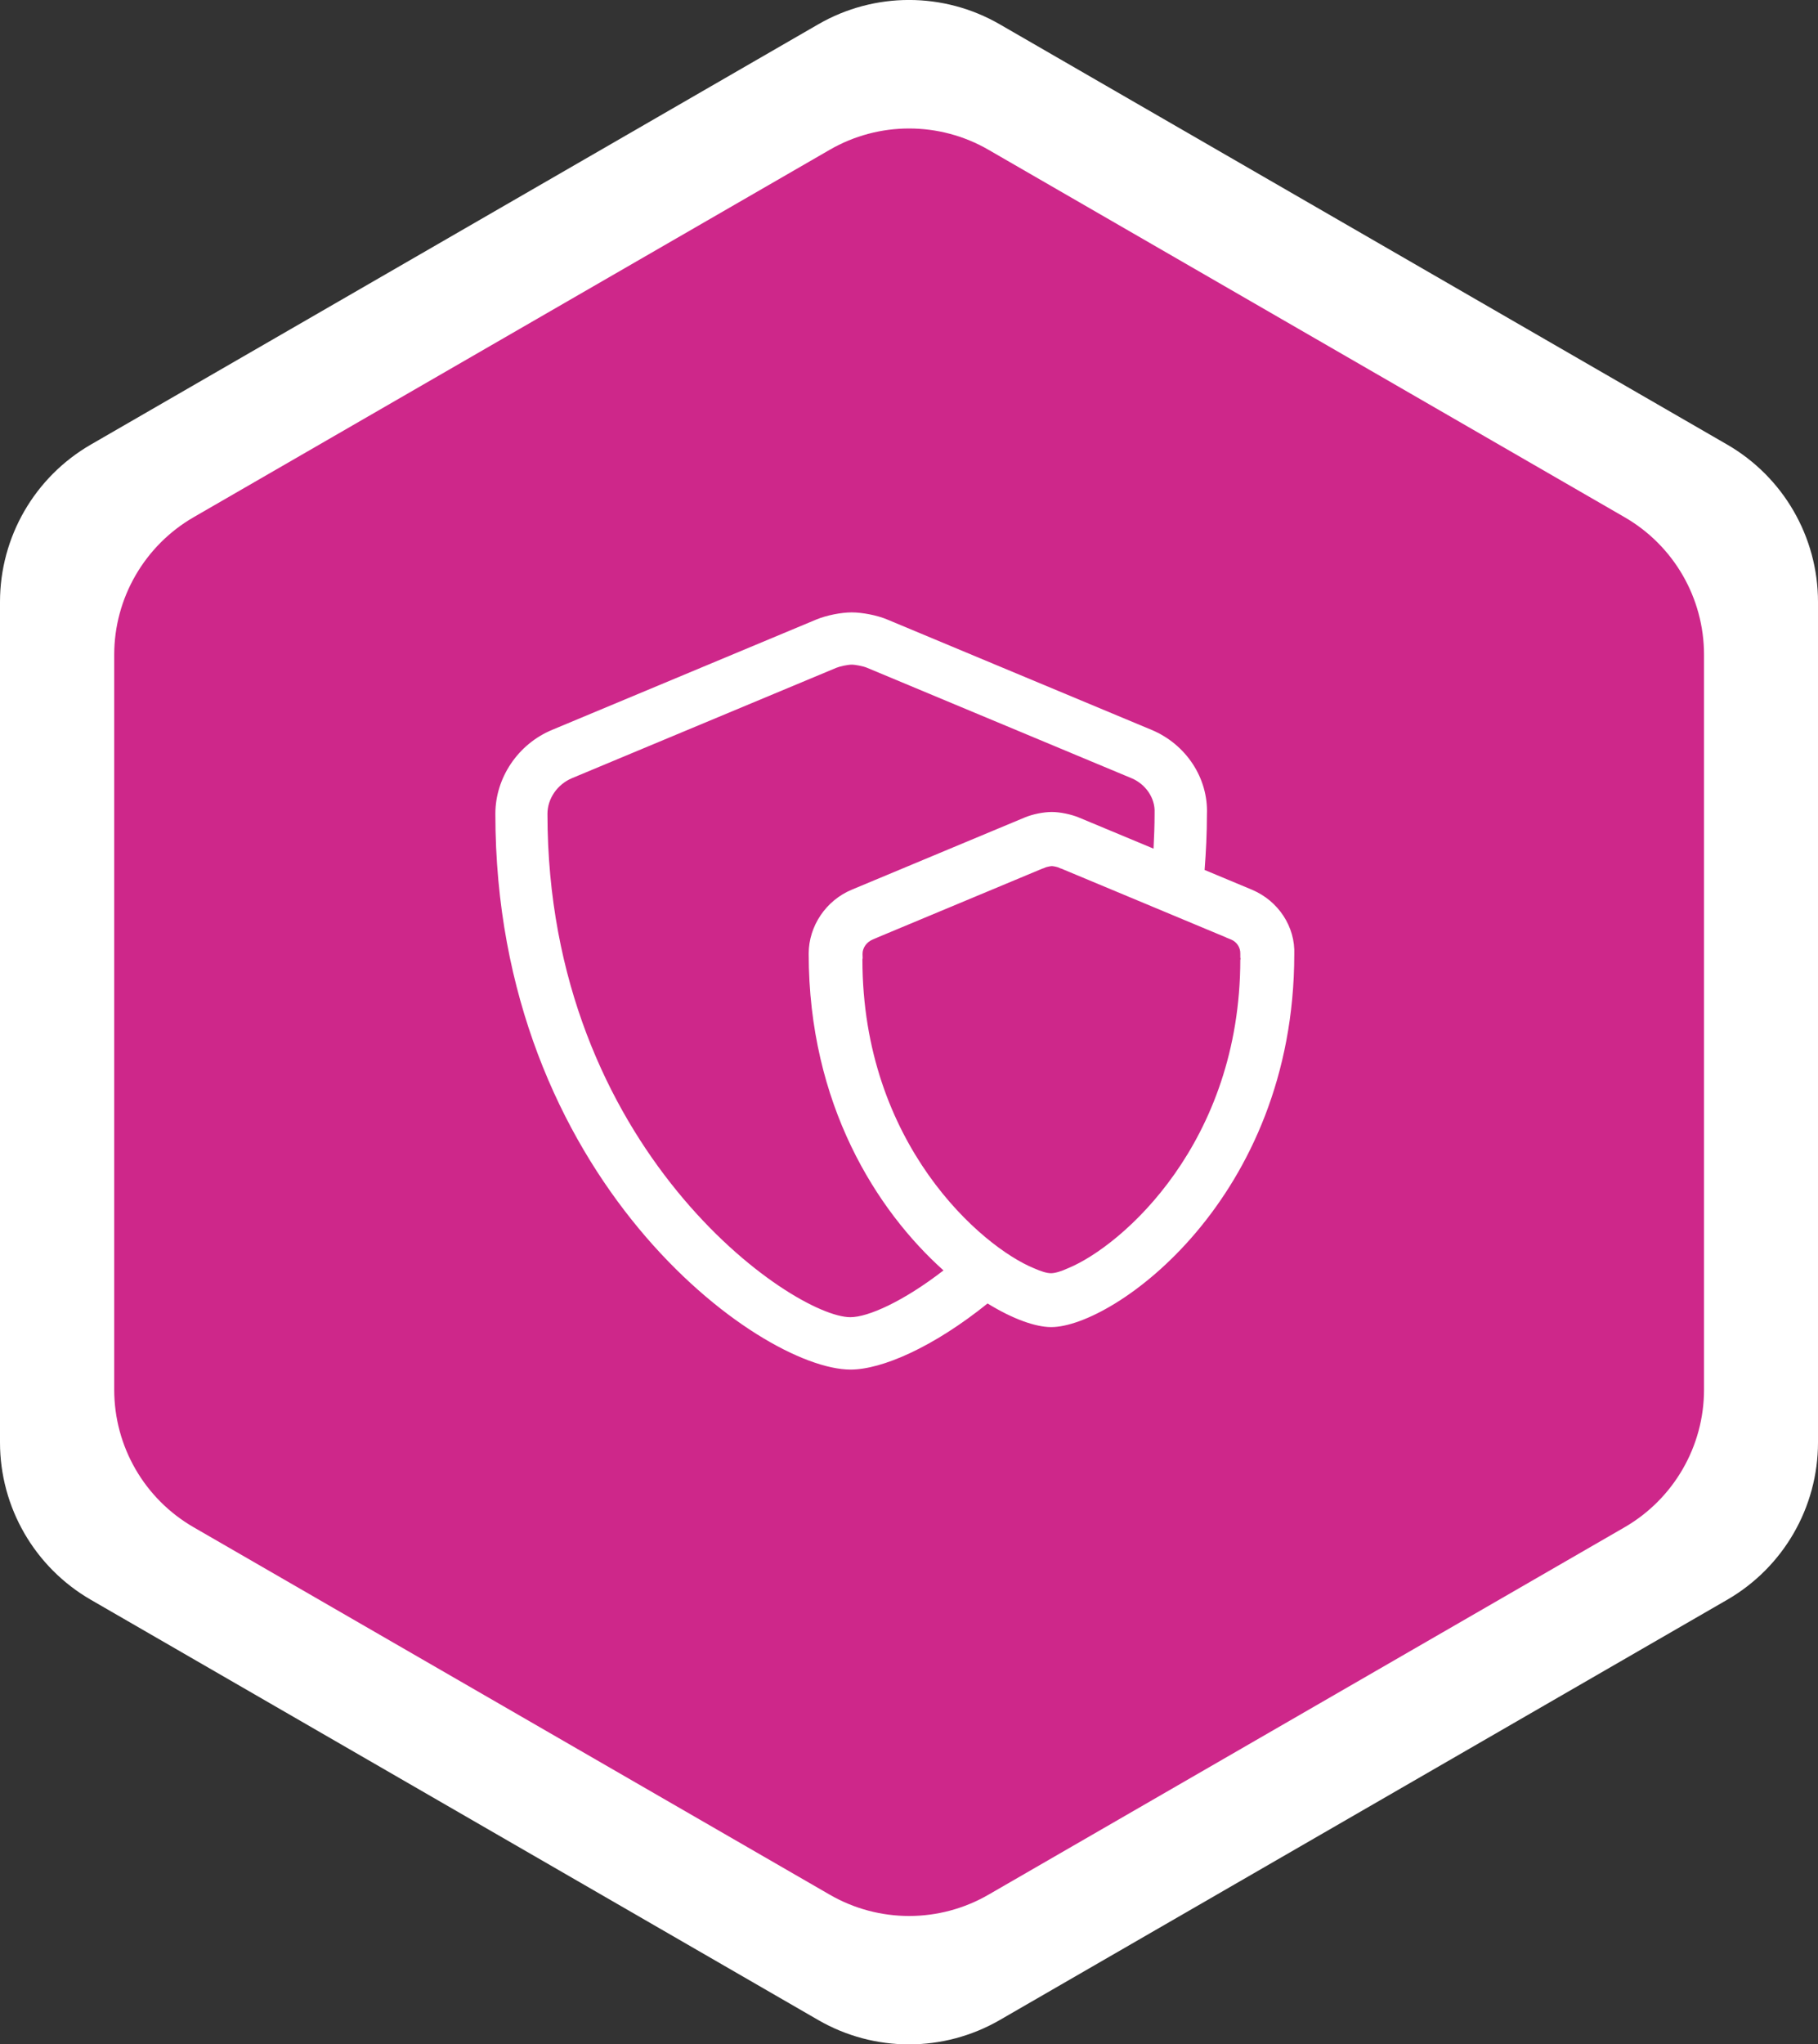
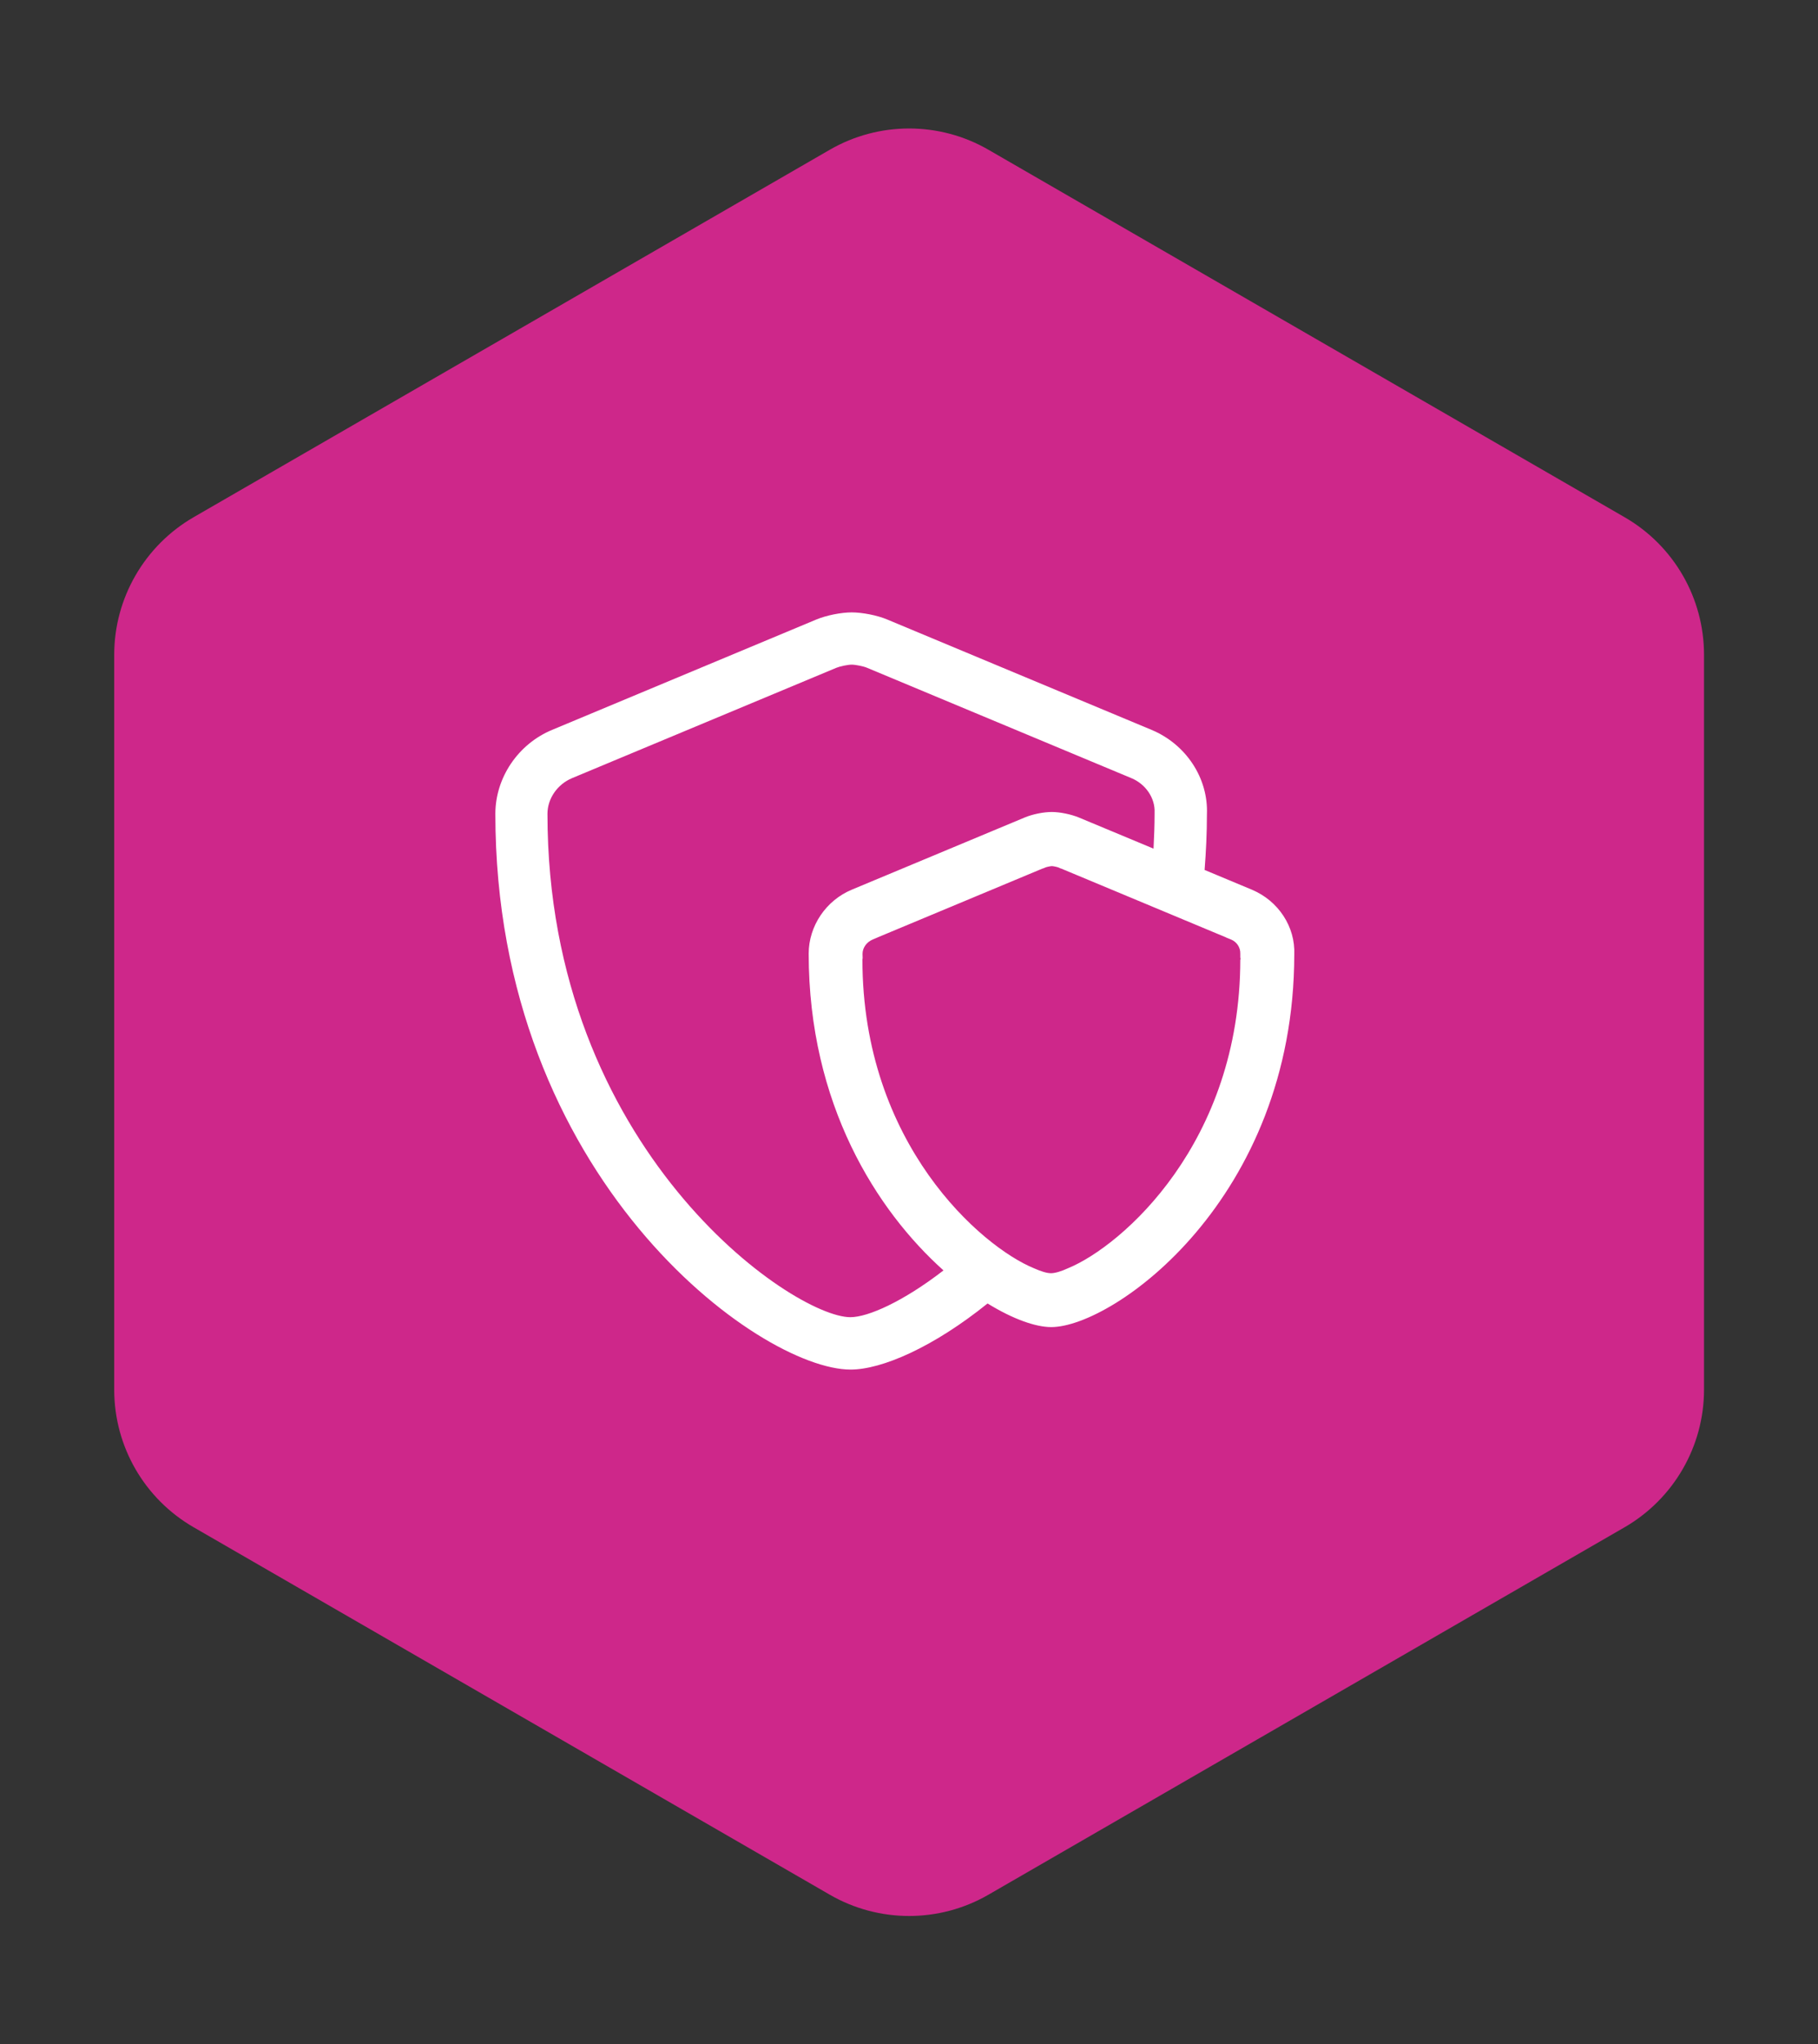
<svg xmlns="http://www.w3.org/2000/svg" id="Layer_2" viewBox="0 0 156.31 175.66">
  <rect x="0" y="0" width="156.31" height="175.66" fill="#333333" stroke="none" />
  <defs>
    <style>.cls-1{fill:#ce278a;}.cls-2{fill:#fff;}</style>
  </defs>
  <g id="Layer_1-2">
    <g id="Cyber_Security_Icon">
-       <path class="cls-2" d="M0,51.72v72.22c0,5.58,2.98,10.73,7.81,13.52l62.54,36.11c4.83,2.79,10.78,2.79,15.61,0l62.54-36.11c4.83-2.79,7.81-7.94,7.81-13.52V51.72c0-5.58-2.98-10.73-7.81-13.52L85.96,2.09c-4.83-2.79-10.78-2.79-15.61,0L7.81,38.2C2.98,40.99,0,46.14,0,51.72Z" />
      <path class="cls-1" d="M9.82,56.26v63.15c0,4.88,2.6,9.38,6.83,11.82l54.69,31.57c4.22,2.44,9.43,2.44,13.65,0l54.69-31.57c4.22-2.44,6.83-6.95,6.83-11.82v-63.15c0-4.88-2.6-9.38-6.83-11.82l-54.69-31.57c-4.22-2.44-9.43-2.44-13.65,0l-54.69,31.57c-4.22,2.44-6.83,6.95-6.83,11.82Z" />
      <path class="cls-2" d="M106.64,82.43c0,15.79-10.19,24.62-14.76,26.52-.65.3-1.17.45-1.52.45s-.84-.15-1.45-.42c-4.51-1.84-14.76-10.68-14.76-26.54,0-.04.02-.07.02-.11,0-.13-.01-.25-.01-.37,0-.52.35-1.01.87-1.23l.4-.17s.03-.02.04-.02l14.14-5.9s.06-.02.1-.03l.19-.08c.1-.04.43-.11.54-.11.11,0,.44.07.54.11l.21.09s.05.01.07.02l14.14,5.9s.02.01.03.02l.42.17c.48.2.81.67.79,1.23,0,.1,0,.2,0,.3,0,.04.02.08.02.12v.07ZM73.12,113.18c-4.97,0-26.05-14.41-26.05-43.25,0-1.31.85-2.54,2.12-3.07l22.72-9.48c.31-.13.99-.27,1.32-.27s1.02.14,1.32.27l22.72,9.48c1.24.51,2.06,1.73,2,2.96v.11c0,1.02-.04,2.01-.09,2.99l-6.43-2.68c-.66-.27-1.61-.47-2.32-.47s-1.65.19-2.32.47l-14.86,6.2c-2.23.92-3.72,3.13-3.72,5.5,0,12.94,5.85,22.08,11.59,27.22-3.47,2.68-6.49,4.02-8.01,4.02M107.62,76.44l-4.05-1.69c.12-1.55.2-3.14.2-4.77.13-3.11-1.79-6.03-4.77-7.27l-22.72-9.48c-.85-.36-2.14-.61-3.05-.61s-2.17.25-3.04.61l-22.71,9.48c-2.93,1.21-4.89,4.11-4.89,7.22,0,31.33,22.69,47.75,30.54,47.75,2.69,0,7.11-1.92,11.78-5.68,2.19,1.35,4.14,2.03,5.47,2.03,5.36,0,20.88-11.02,20.9-32.01.1-2.39-1.37-4.62-3.64-5.57" />
    </g>
  </g>
</svg>